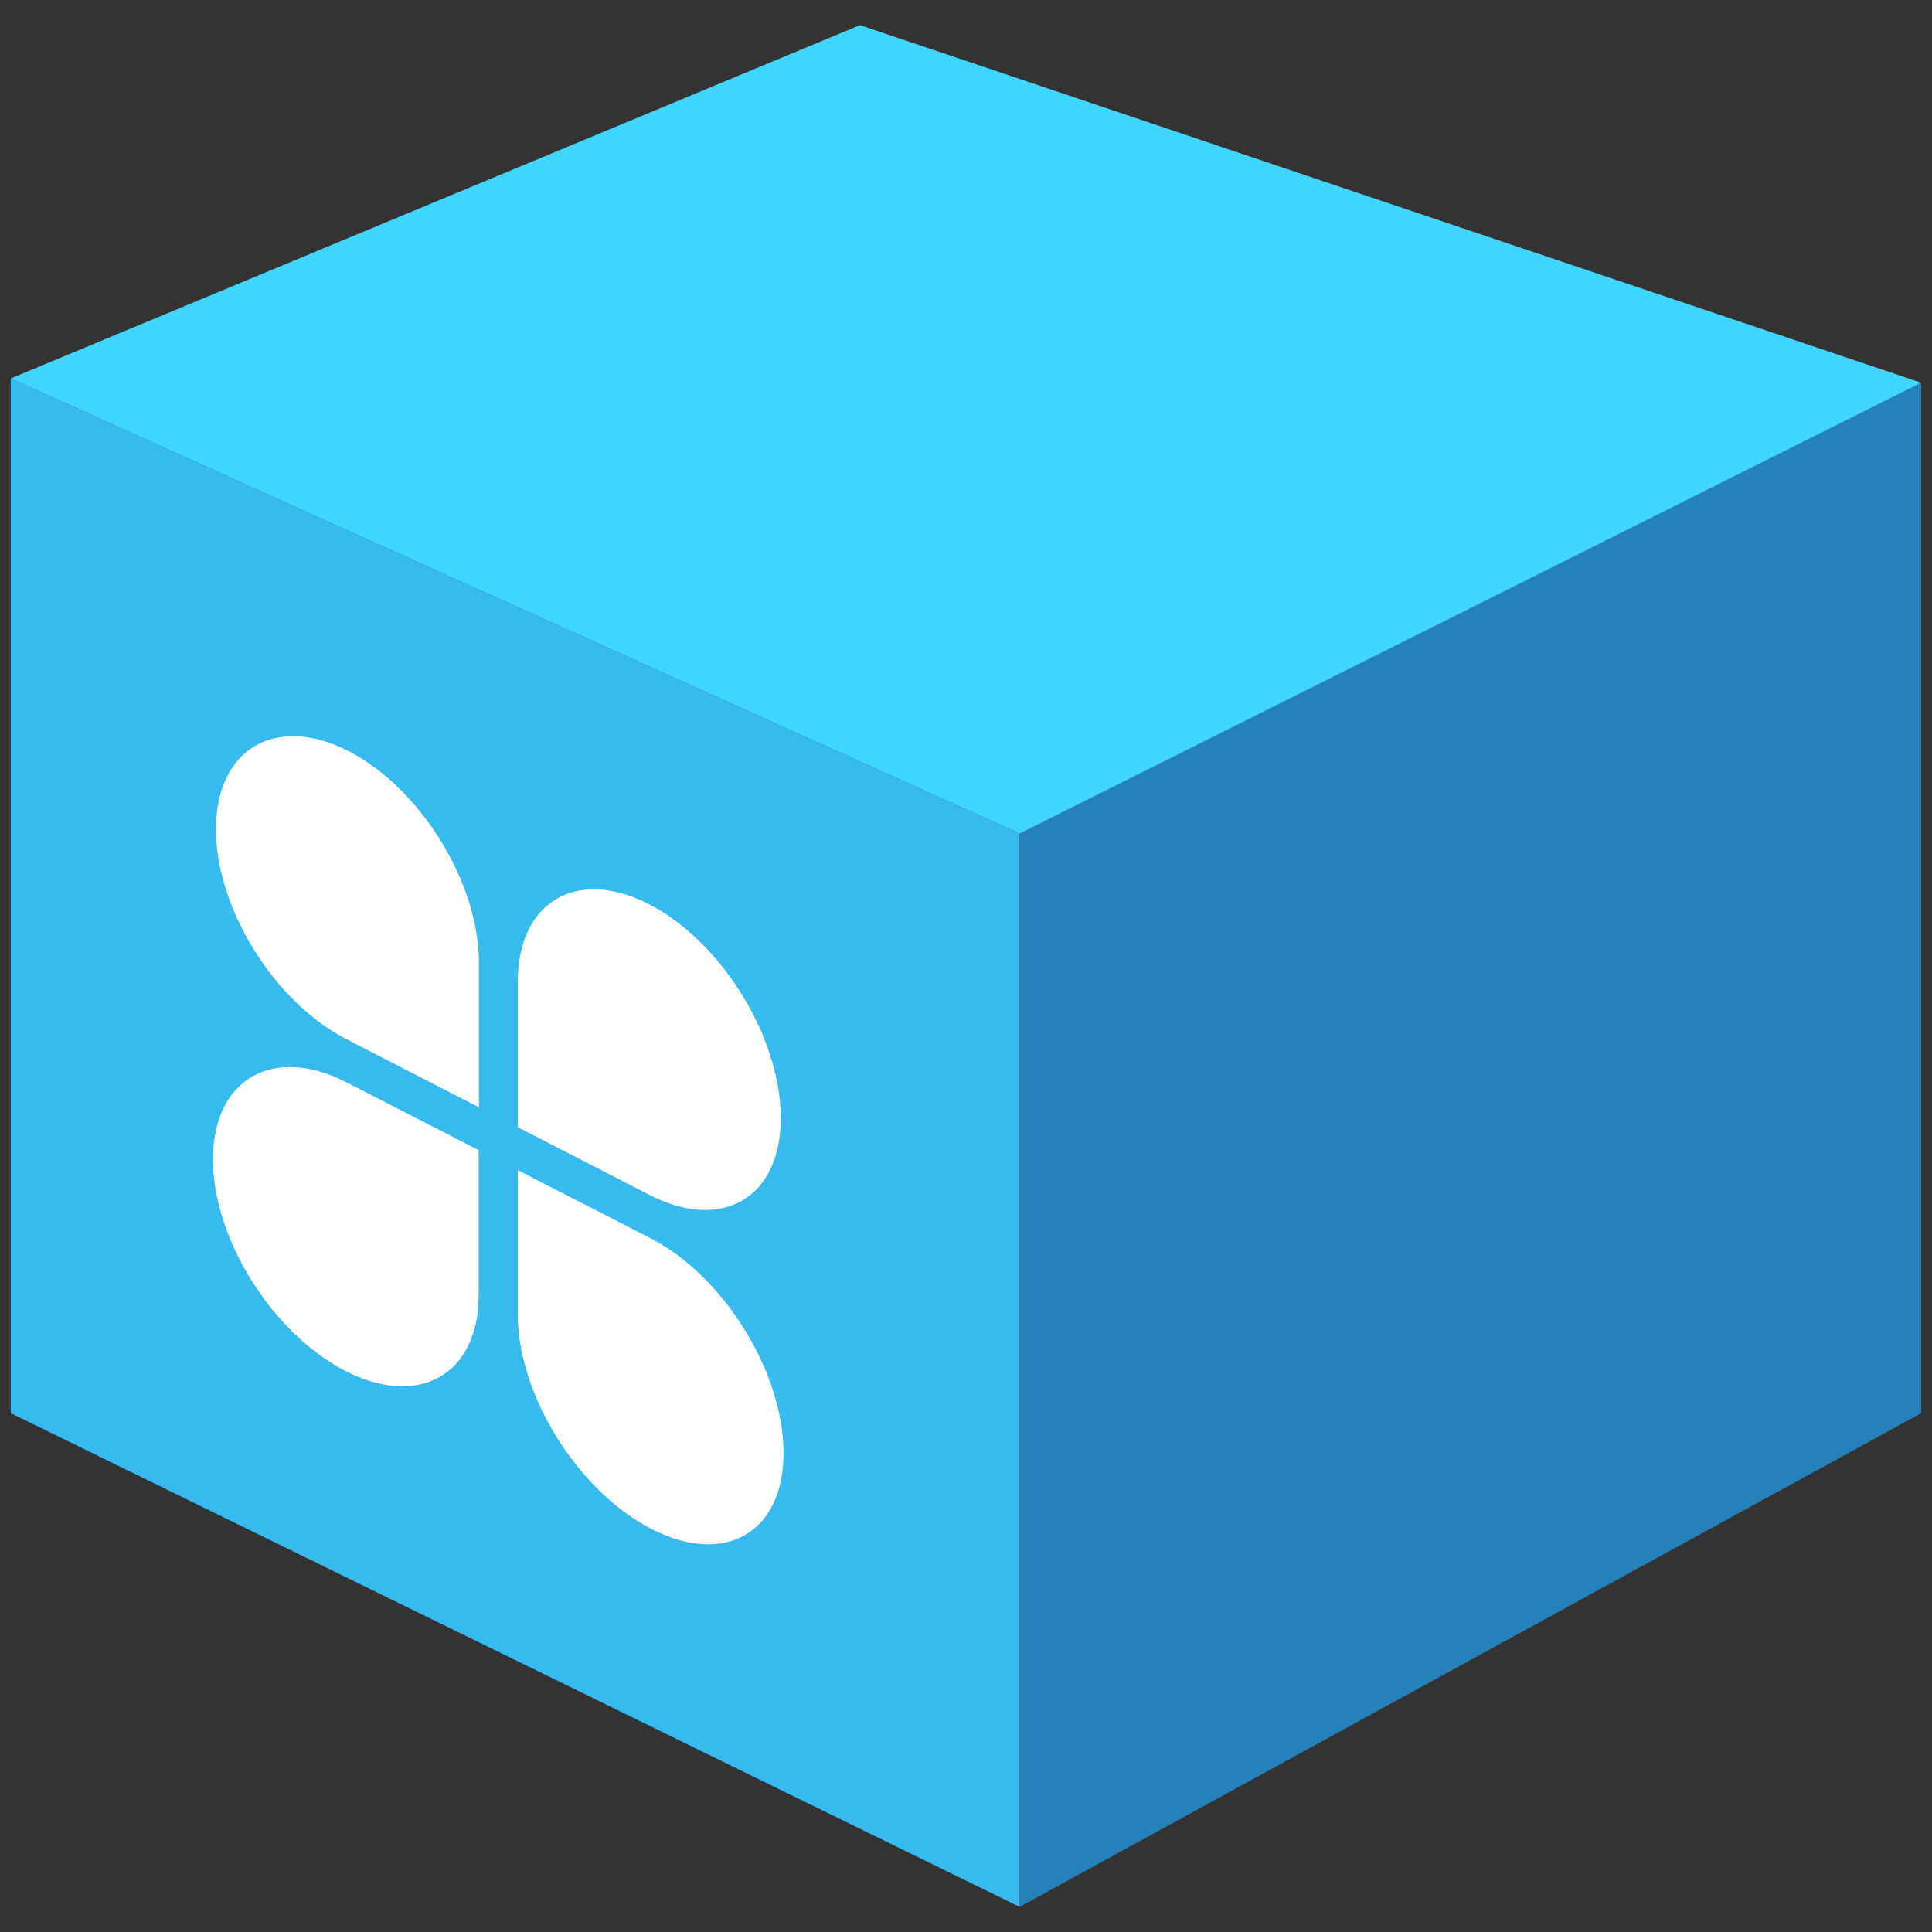
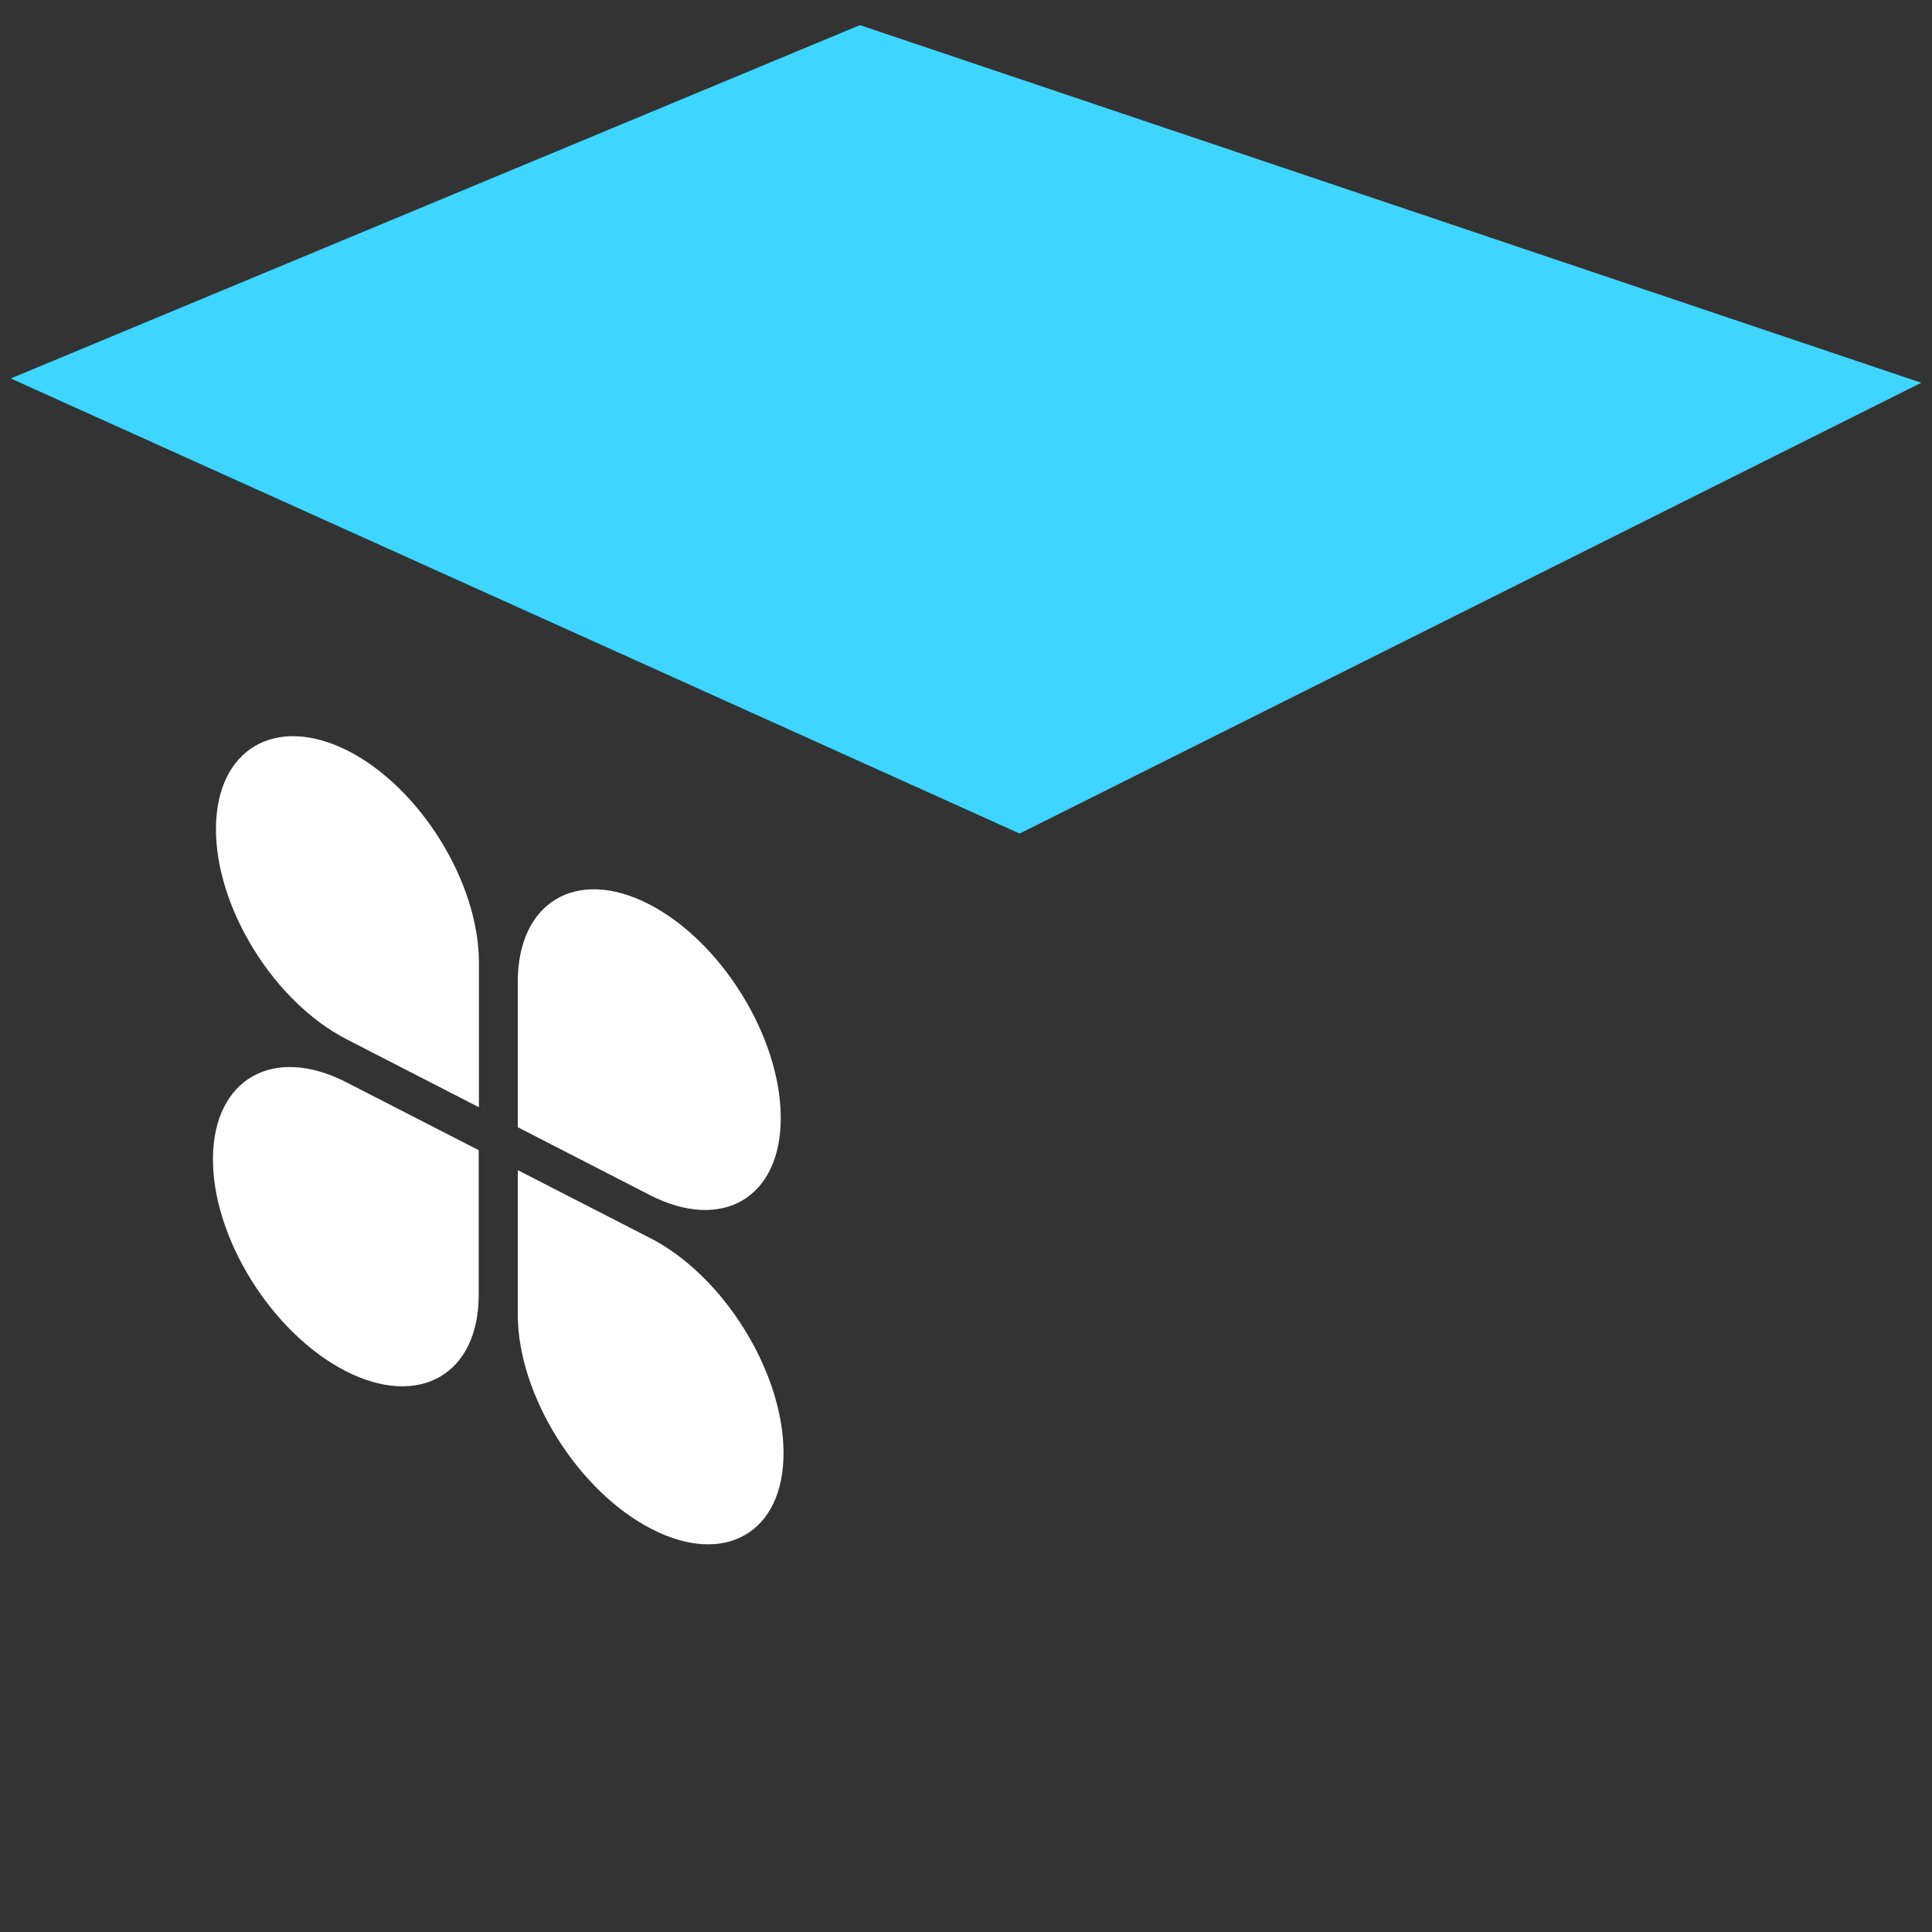
<svg xmlns="http://www.w3.org/2000/svg" t="1627528745044" class="icon" viewBox="0 0 1024 1024" version="1.1" p-id="1217" width="200" height="200">
  <rect x="0" y="0" width="1024" height="1024" fill="#333333" stroke="none" />
  <defs>
    <style type="text/css">@font-face { font-family: feedback-iconfont; src: url("//at.alicdn.com/t/font_1031158_1uhr8ri0pk5.eot?#iefix") format("embedded-opentype"), url("//at.alicdn.com/t/font_1031158_1uhr8ri0pk5.woff2") format("woff2"), url("//at.alicdn.com/t/font_1031158_1uhr8ri0pk5.woff") format("woff"), url("//at.alicdn.com/t/font_1031158_1uhr8ri0pk5.ttf") format("truetype"), url("//at.alicdn.com/t/font_1031158_1uhr8ri0pk5.svg#iconfont") format("svg"); }
</style>
  </defs>
-   <path d="M540.444 1010.688l-534.756-261.689v-548.409l534.756 241.209z" fill="#37BBEF" p-id="1218" />
-   <path d="M540.444 1010.688l477.867-261.689v-546.133l-477.867 238.933z" fill="#2481BA" p-id="1219" />
  <path d="M5.689 200.59l534.756 241.209 477.867-238.933L455.794 13.312z" fill="#3ED6FF" p-id="1220" />
  <path d="M253.838 510.18v76.686l-69.973-35.954c-38.684-19.797-69.746-69.973-69.404-112.071 0.341-42.098 31.744-60.302 70.087-40.846 38.229 19.57 69.291 69.746 69.291 112.185z m20.594 10.468v76.8l69.973 35.954c38.684 19.797 69.746 1.252 69.404-41.529-0.341-42.78-31.744-93.184-70.087-112.754s-69.404-0.91-69.291 41.529zM253.724 686.308v-76.686l-70.087-35.954c-38.684-19.911-70.428-1.934-70.77 40.164-0.341 42.098 31.061 92.501 70.087 112.754 39.026 20.025 70.77 2.048 70.77-40.277z m91.477 124.018c39.026 20.139 70.428 1.934 70.087-40.846-0.341-42.78-31.972-93.525-70.77-113.323l-70.087-35.954v76.8c0.114 42.325 31.744 93.184 70.77 113.323z" fill="#FFFFFF" p-id="1221" />
</svg>